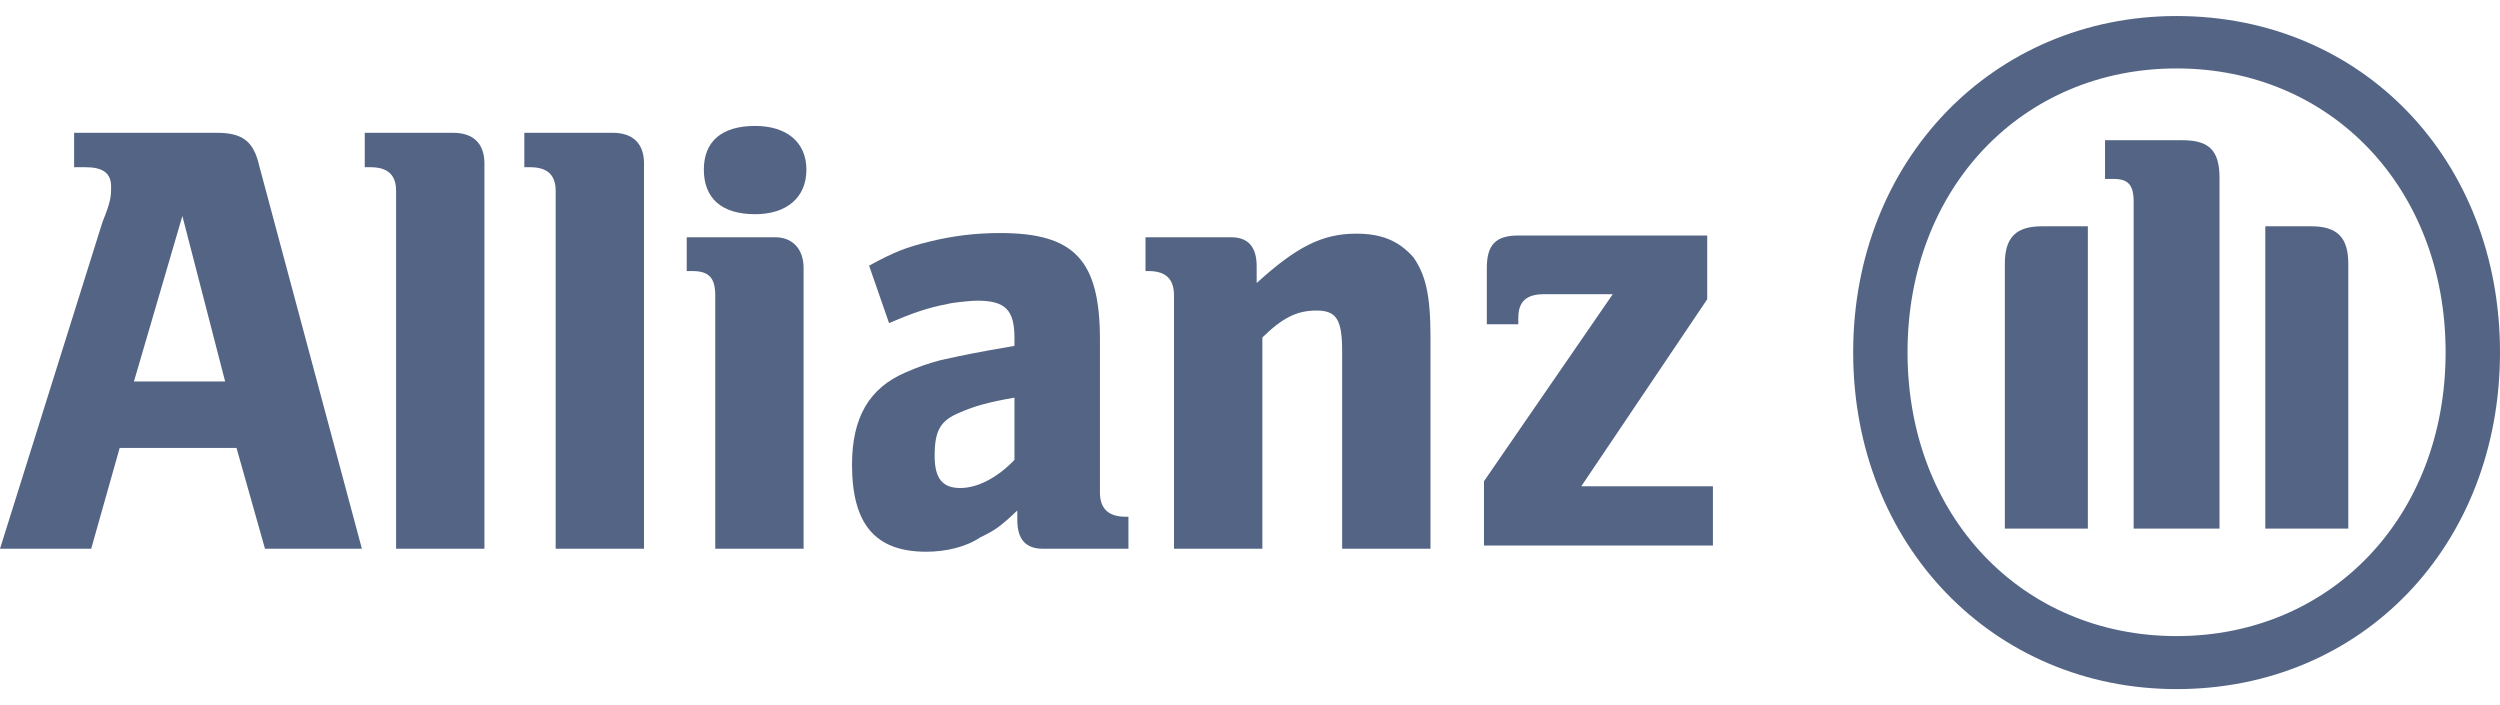
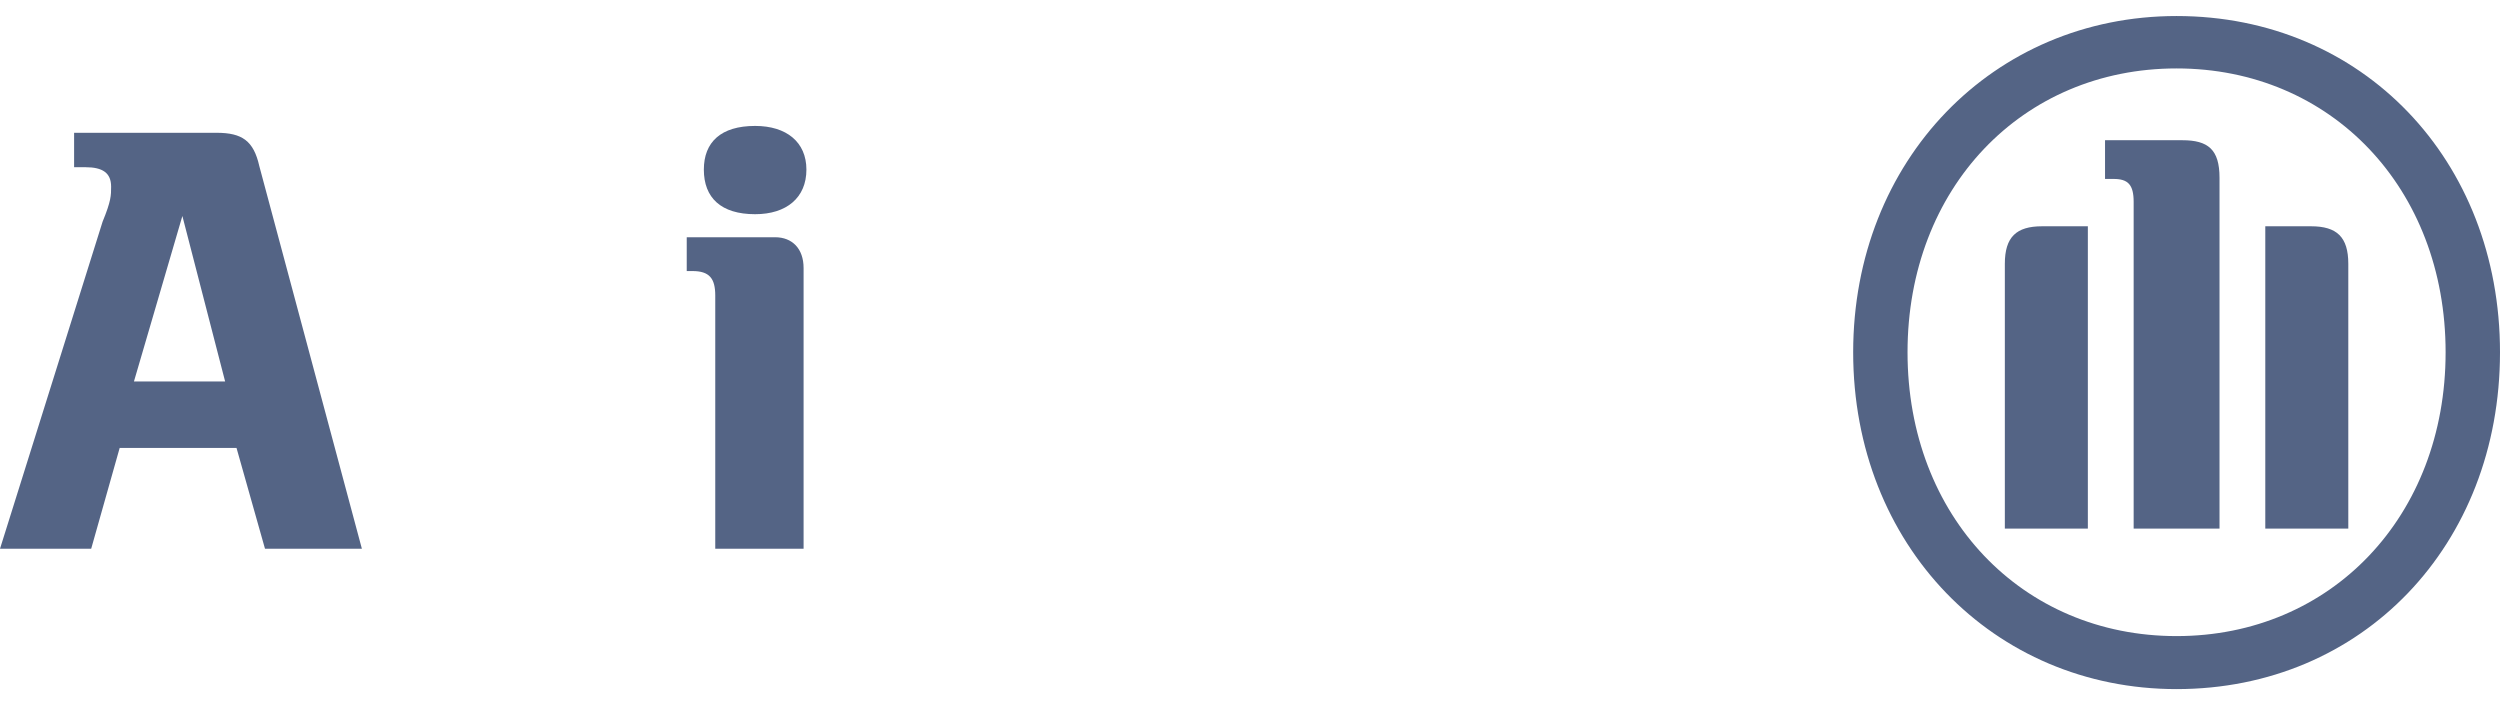
<svg xmlns="http://www.w3.org/2000/svg" width="78" height="22" viewBox="0 0 78 22" fill="none">
  <path fill-rule="evenodd" clip-rule="evenodd" d="M7.024 11.902H4.179L5.69 6.739L7.024 11.902ZM2.845 17.121L3.734 13.975H7.379L8.268 17.121H11.291L8.09 5.18C7.913 4.395 7.557 4.143 6.757 4.143H2.312V5.217H2.667C3.201 5.217 3.467 5.394 3.467 5.824C3.467 6.095 3.467 6.272 3.201 6.916L0 17.121" fill="#546485" />
-   <path d="M15.114 17.121V5.096C15.114 4.47 14.758 4.143 14.136 4.143H11.38V5.217H11.558C12.091 5.217 12.358 5.45 12.358 5.955V17.121" fill="#546485" />
-   <path d="M20.093 17.121V5.096C20.093 4.47 19.737 4.143 19.115 4.143H16.359V5.217H16.537C17.07 5.217 17.337 5.45 17.337 5.955V17.121" fill="#546485" />
  <path fill-rule="evenodd" clip-rule="evenodd" d="M25.16 5.292C25.16 4.433 24.538 3.929 23.56 3.929C22.493 3.929 21.96 4.433 21.96 5.292C21.96 6.169 22.493 6.683 23.56 6.683C24.538 6.683 25.16 6.169 25.16 5.292ZM25.072 17.121V8.363C25.072 7.756 24.716 7.402 24.183 7.402H21.426V8.457H21.604C22.138 8.457 22.316 8.69 22.316 9.222V17.121" fill="#546485" />
-   <path fill-rule="evenodd" clip-rule="evenodd" d="M31.651 12.406V14.348C31.117 14.908 30.495 15.226 29.962 15.226C29.428 15.226 29.161 14.955 29.161 14.227C29.161 13.424 29.339 13.116 29.962 12.864C30.406 12.668 30.851 12.546 31.651 12.406ZM27.739 10.081L28.006 9.969C28.717 9.67 29.161 9.558 29.695 9.456C29.962 9.418 30.317 9.381 30.495 9.381C31.384 9.381 31.651 9.689 31.651 10.548V10.791C30.406 11.006 30.05 11.08 29.339 11.239C28.983 11.332 28.628 11.454 28.272 11.612C27.116 12.098 26.583 13.032 26.583 14.497C26.583 16.337 27.294 17.214 28.895 17.214C29.517 17.214 30.139 17.065 30.584 16.766C31.028 16.551 31.206 16.439 31.74 15.926V16.225C31.74 16.831 32.006 17.121 32.54 17.121H35.207V16.122H35.118C34.585 16.122 34.318 15.87 34.318 15.366V10.595C34.318 8.111 33.518 7.271 31.206 7.271C30.406 7.271 29.695 7.364 28.983 7.542C28.272 7.719 27.917 7.85 27.116 8.289" fill="#546485" />
-   <path fill-rule="evenodd" clip-rule="evenodd" d="M39.386 17.121V10.529C40.008 9.923 40.452 9.689 41.075 9.689C41.697 9.689 41.875 9.969 41.875 10.959V17.121H44.631V10.492C44.631 9.129 44.453 8.541 44.098 8.027C43.653 7.523 43.12 7.29 42.319 7.29C41.253 7.29 40.452 7.7 39.208 8.83V8.307C39.208 7.7 38.941 7.402 38.408 7.402H35.74V8.457H35.829C36.363 8.457 36.629 8.69 36.629 9.222V17.121" fill="#546485" />
-   <path d="M53.443 15.172H49.336L53.265 9.337V7.348H47.371C46.657 7.348 46.389 7.646 46.389 8.361V10.117H47.371V9.922C47.371 9.392 47.639 9.179 48.175 9.179H50.318L46.3 15.014V17.021H53.443" fill="#546485" />
  <path fill-rule="evenodd" clip-rule="evenodd" d="M69.249 16.492V5.546C69.249 4.663 68.892 4.375 68.088 4.375H65.677V5.583H65.945C66.391 5.583 66.57 5.759 66.57 6.298V16.492H69.249ZM70.677 16.492H73.267V8.231C73.267 7.395 72.91 7.06 72.106 7.06H70.677V16.492ZM65.141 16.492V7.06H63.712C62.909 7.06 62.551 7.395 62.551 8.231V16.492H65.141ZM76.303 10.991C76.303 16.111 72.731 19.846 67.909 19.846C63.087 19.846 59.515 16.111 59.515 10.991C59.515 5.871 63.087 2.135 67.909 2.135C72.731 2.135 76.303 5.871 76.303 10.991ZM78 10.991C78 4.997 73.714 0.5 67.909 0.5C62.194 0.5 57.819 4.997 57.819 10.991C57.819 17.003 62.194 21.5 67.909 21.5C73.714 21.5 78 17.003 78 10.991Z" fill="#546485" />
</svg>